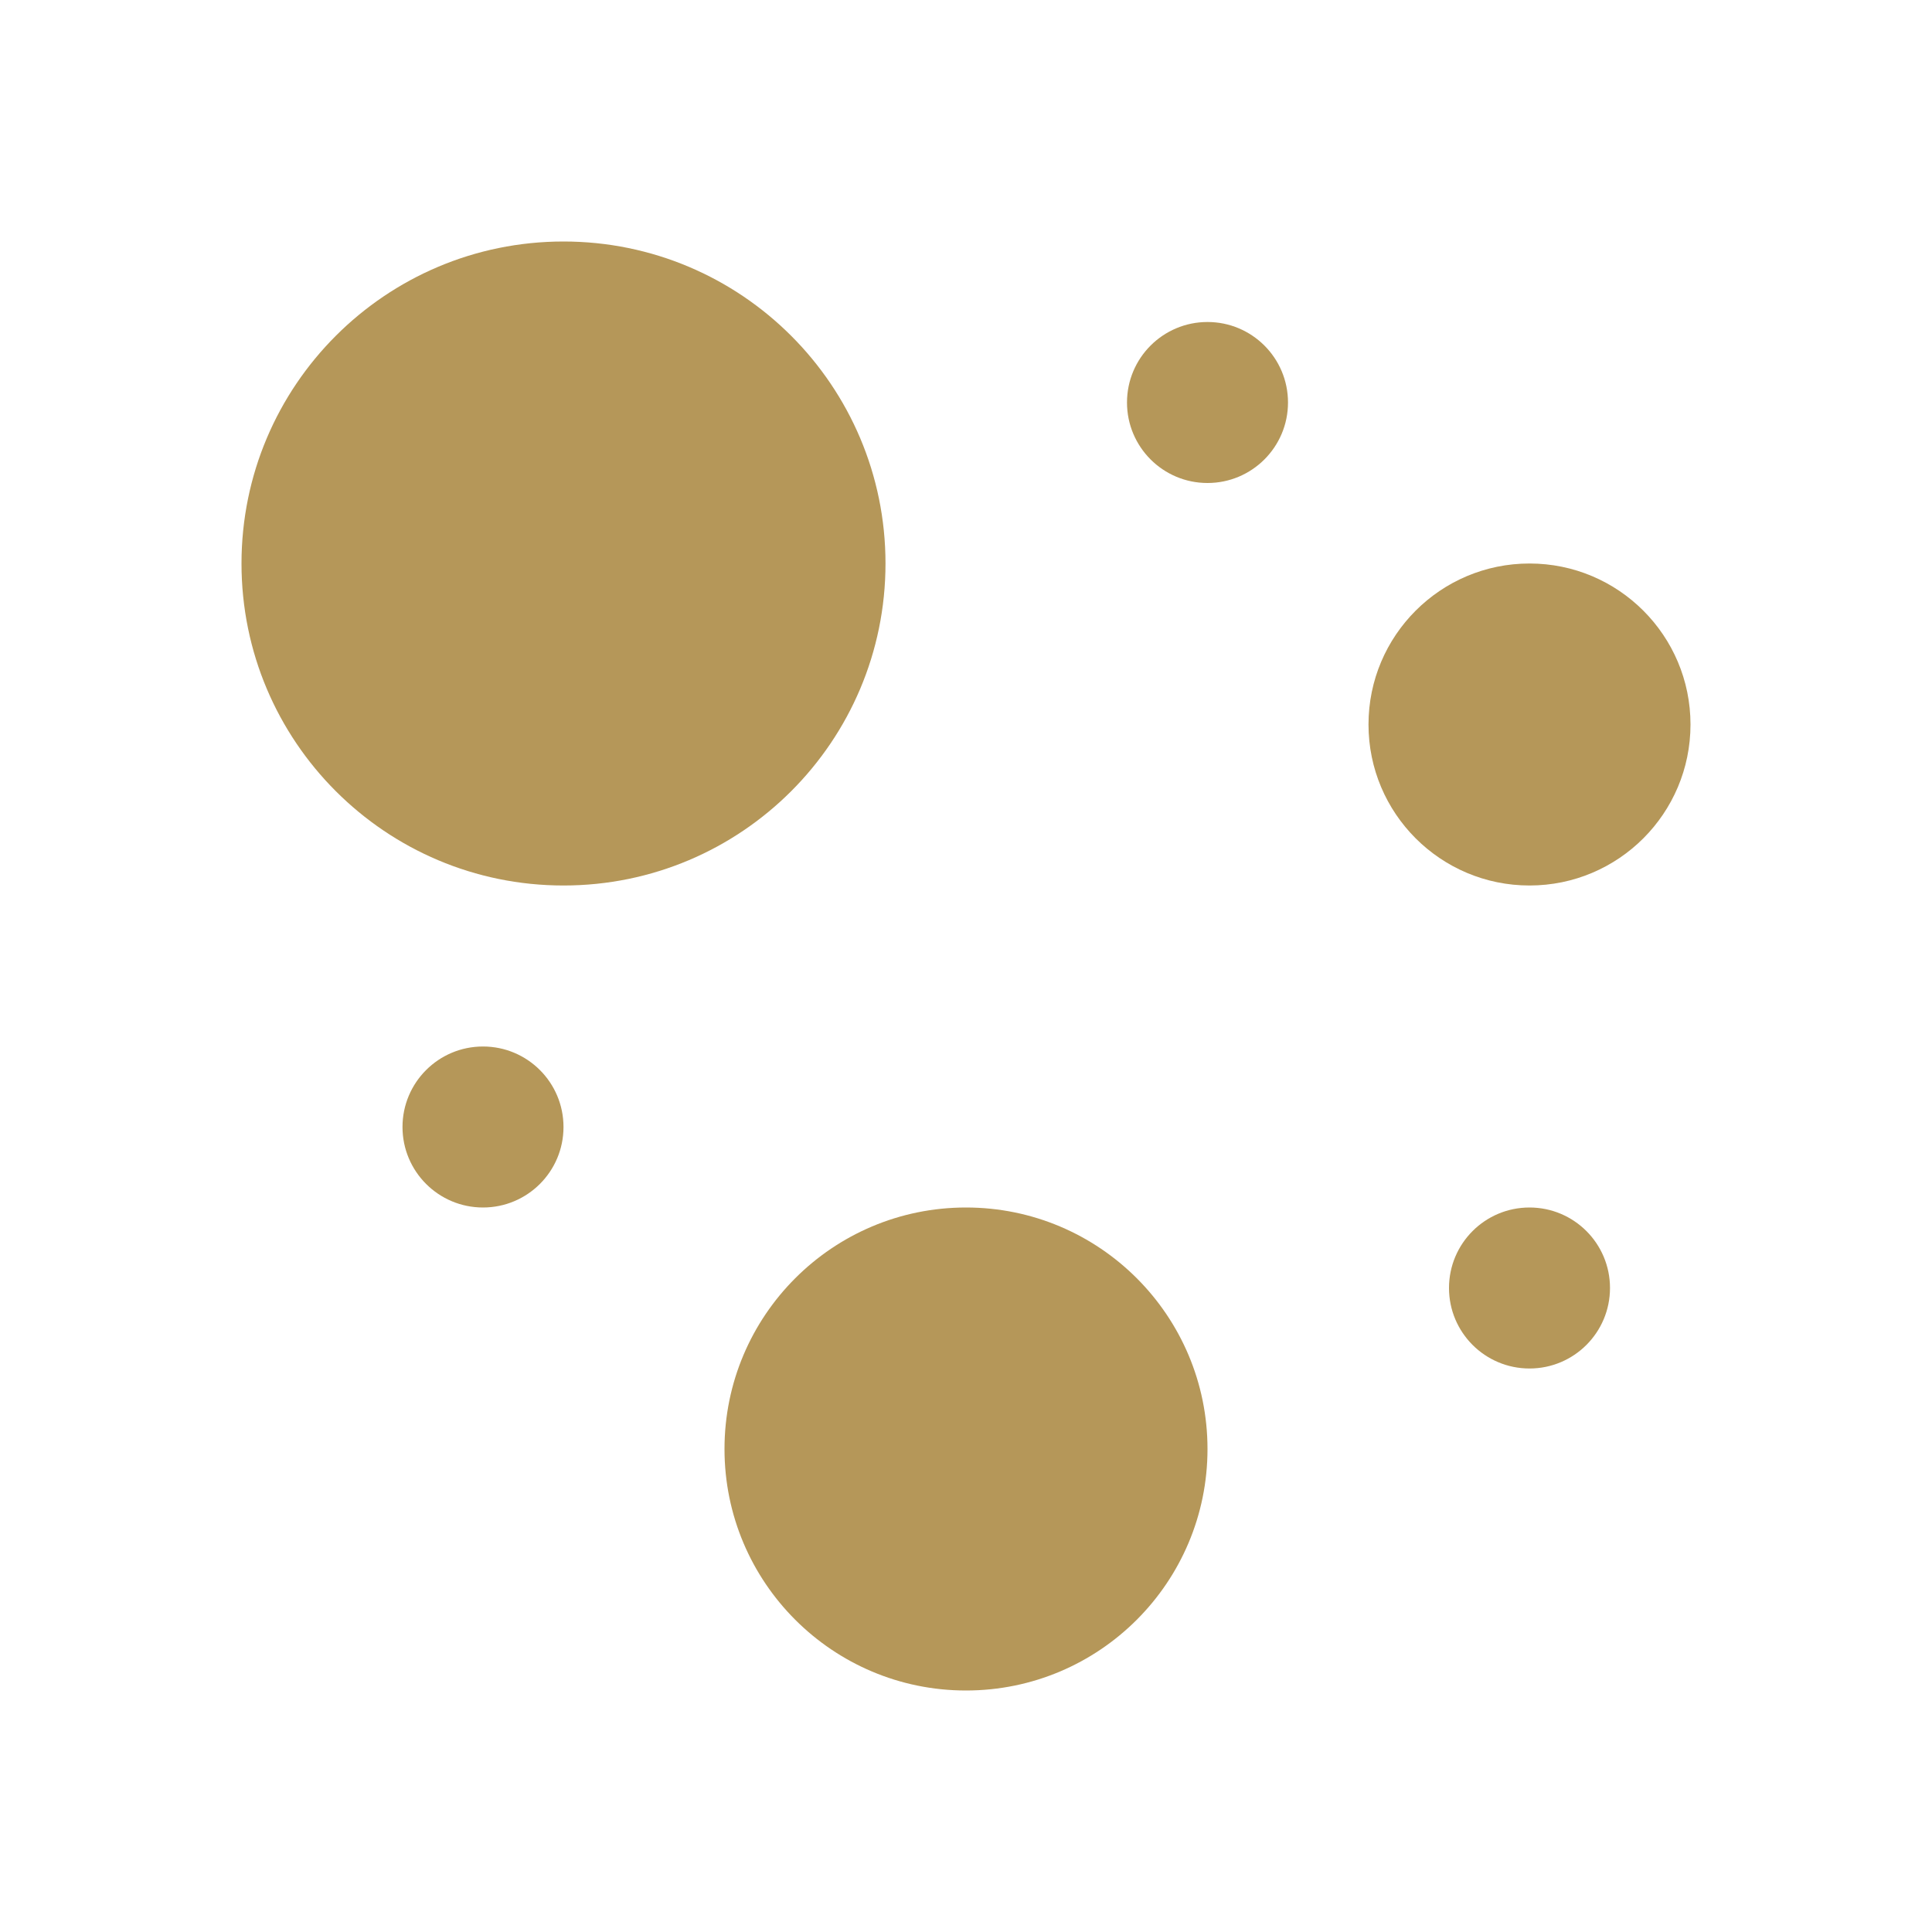
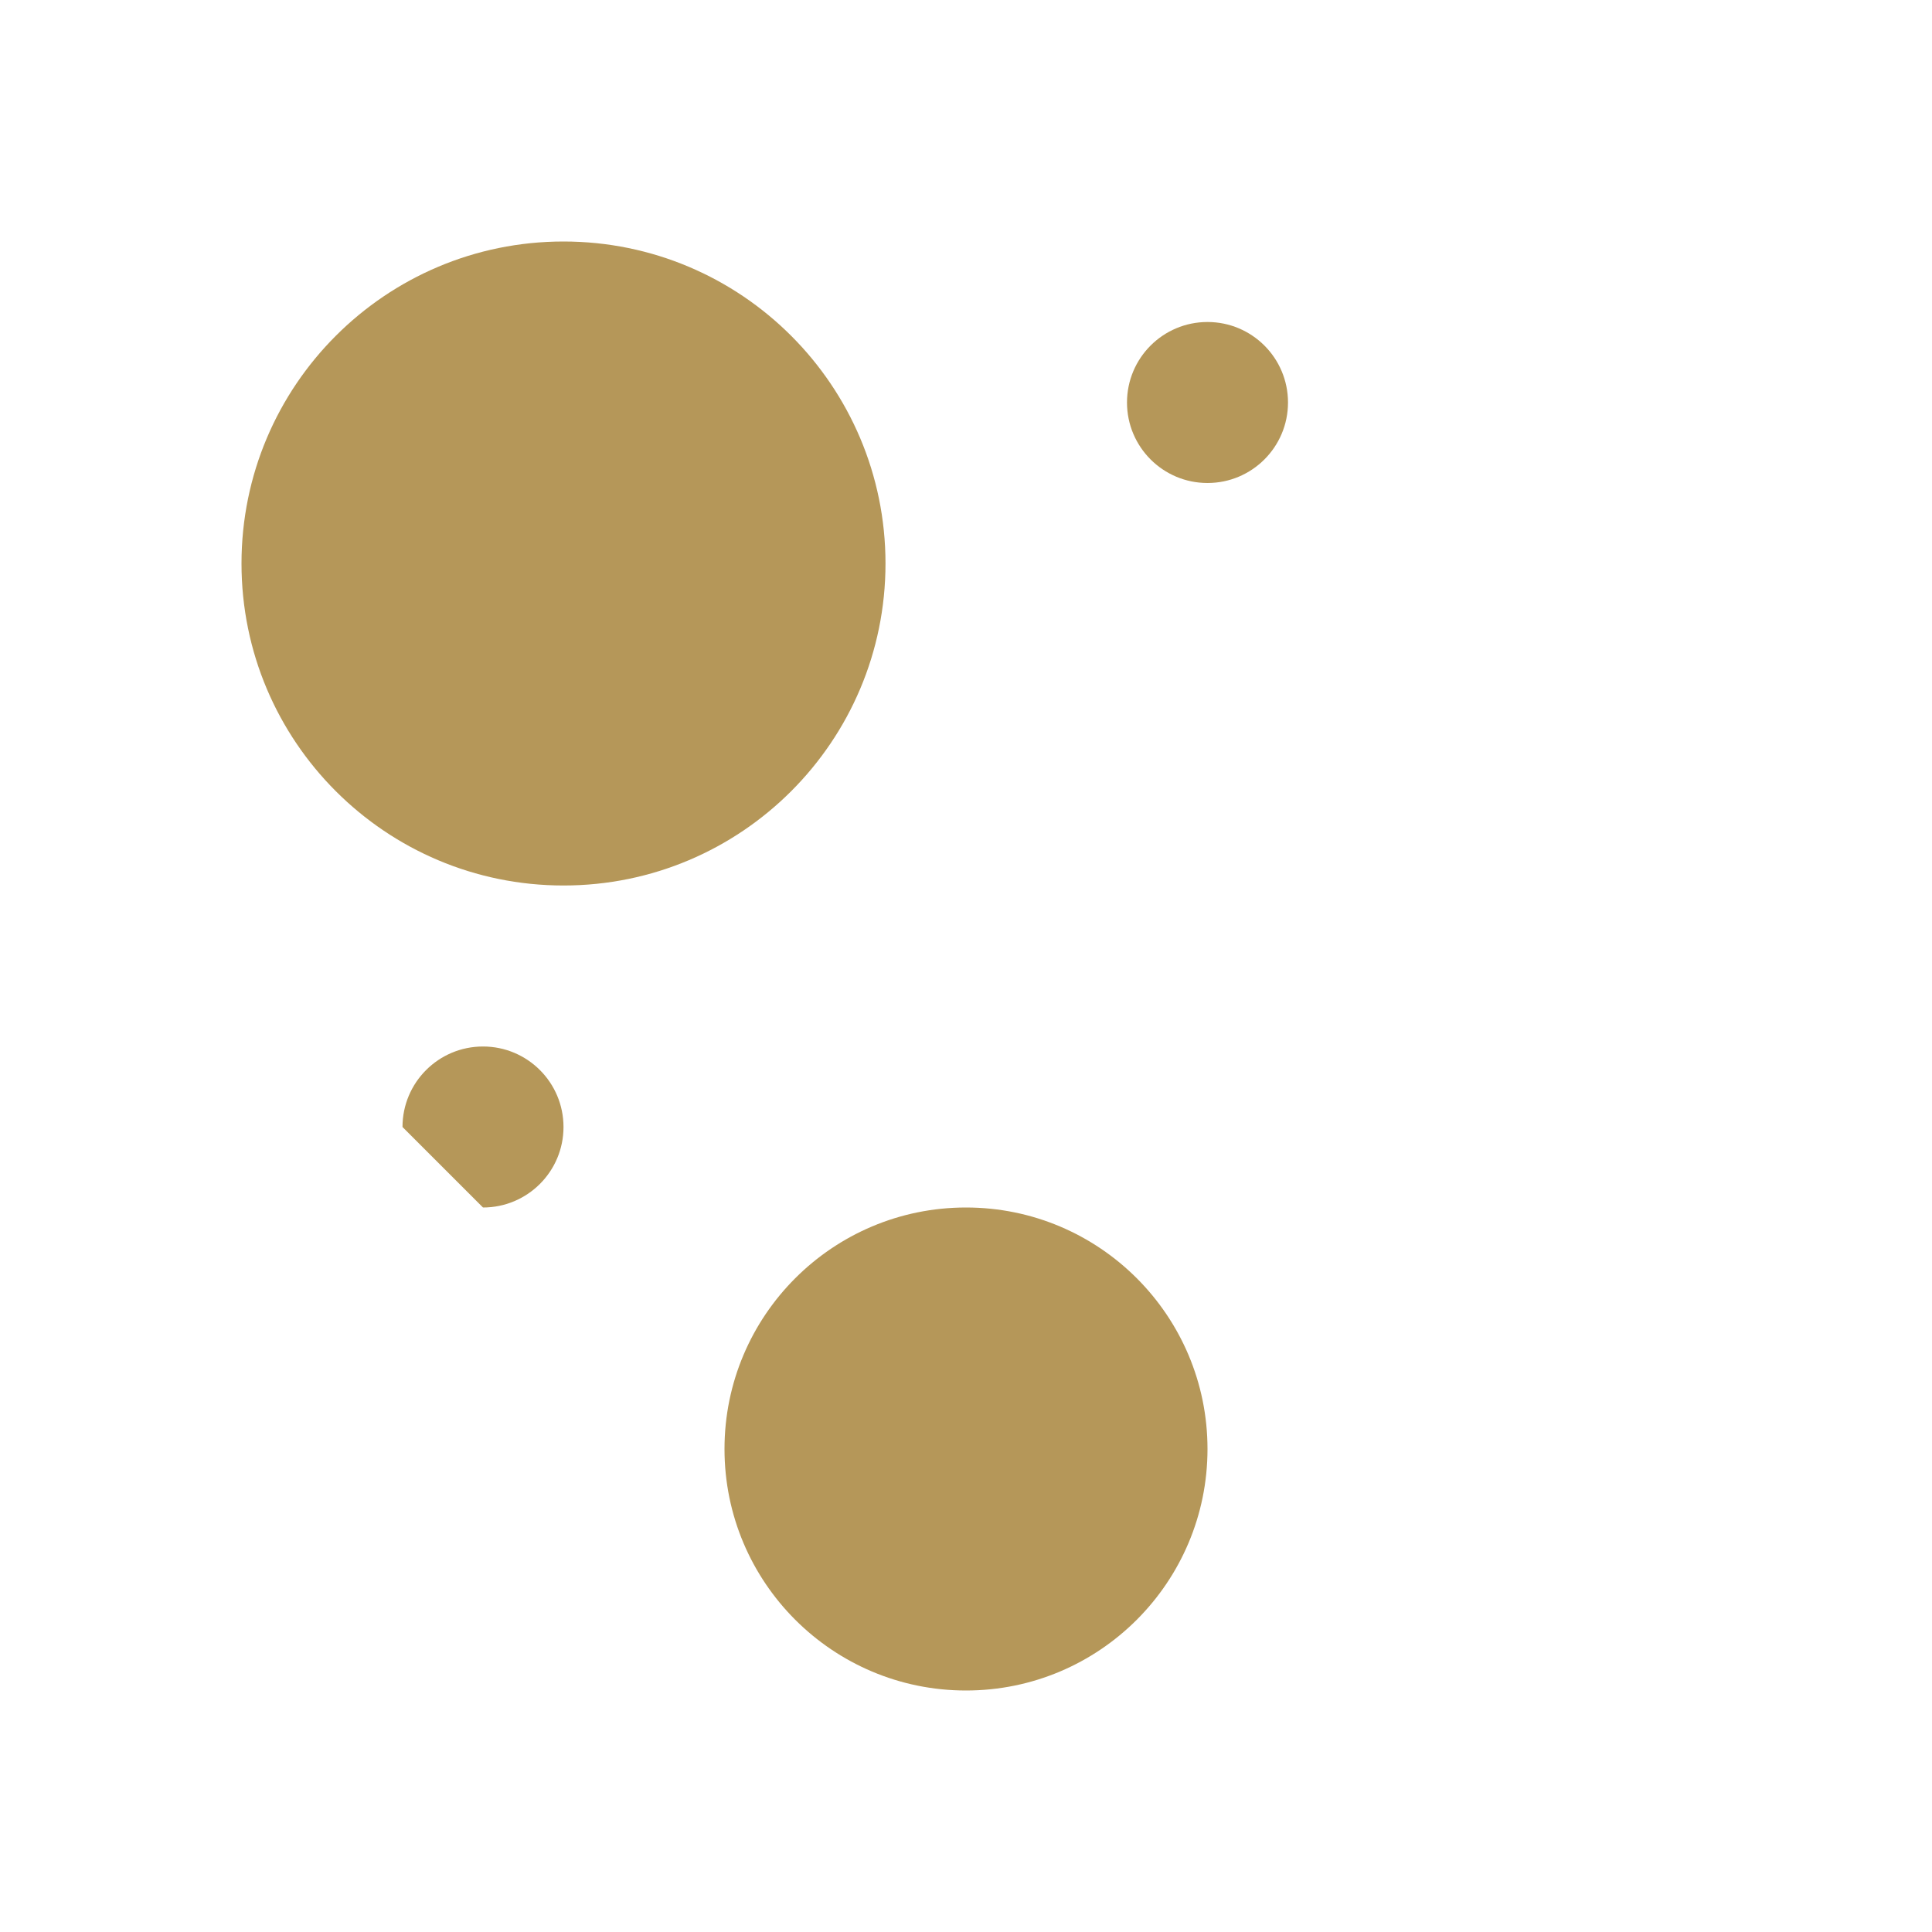
<svg xmlns="http://www.w3.org/2000/svg" width="57" height="57" viewBox="0 0 57 57" fill="none">
  <path d="M16.625 26.125C21.872 26.125 26.125 21.872 26.125 16.625C26.125 11.378 21.872 7.125 16.625 7.125C11.378 7.125 7.125 11.378 7.125 16.625C7.125 21.872 11.378 26.125 16.625 26.125Z" fill="#B59759" />
  <path d="M28.5 49.875C32.435 49.875 35.625 46.685 35.625 42.75C35.625 38.815 32.435 35.625 28.5 35.625C24.565 35.625 21.375 38.815 21.375 42.75C21.375 46.685 24.565 49.875 28.5 49.875Z" fill="#B59759" />
-   <path d="M45.125 26.125C47.748 26.125 49.875 23.998 49.875 21.375C49.875 18.752 47.748 16.625 45.125 16.625C42.502 16.625 40.375 18.752 40.375 21.375C40.375 23.998 42.502 26.125 45.125 26.125Z" fill="#B59759" />
  <path d="M35.625 14.25C36.937 14.25 38 13.187 38 11.875C38 10.563 36.937 9.5 35.625 9.5C34.313 9.5 33.25 10.563 33.25 11.875C33.25 13.187 34.313 14.25 35.625 14.25Z" fill="#B59759" />
-   <path d="M45.125 40.375C46.437 40.375 47.5 39.312 47.5 38C47.5 36.688 46.437 35.625 45.125 35.625C43.813 35.625 42.75 36.688 42.75 38C42.75 39.312 43.813 40.375 45.125 40.375Z" fill="#B59759" />
-   <path d="M14.25 35.625C15.562 35.625 16.625 34.562 16.625 33.25C16.625 31.938 15.562 30.875 14.25 30.875C12.938 30.875 11.875 31.938 11.875 33.25C11.875 34.562 12.938 35.625 14.25 35.625Z" fill="#B59759" />
+   <path d="M14.25 35.625C15.562 35.625 16.625 34.562 16.625 33.25C16.625 31.938 15.562 30.875 14.25 30.875C12.938 30.875 11.875 31.938 11.875 33.25Z" fill="#B59759" />
</svg>